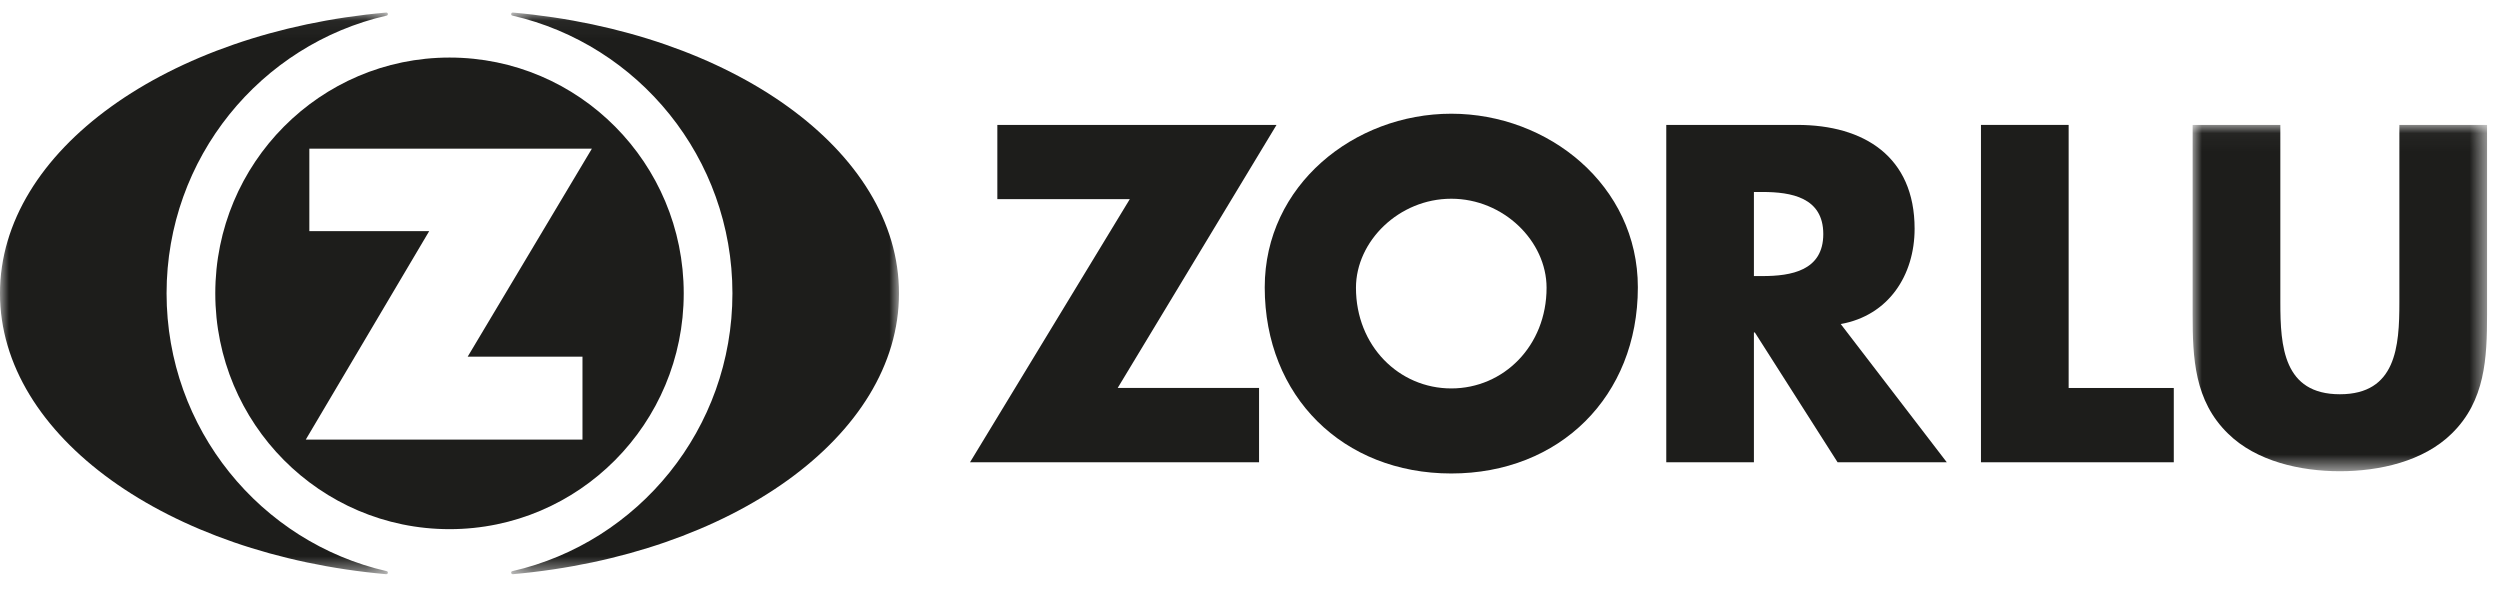
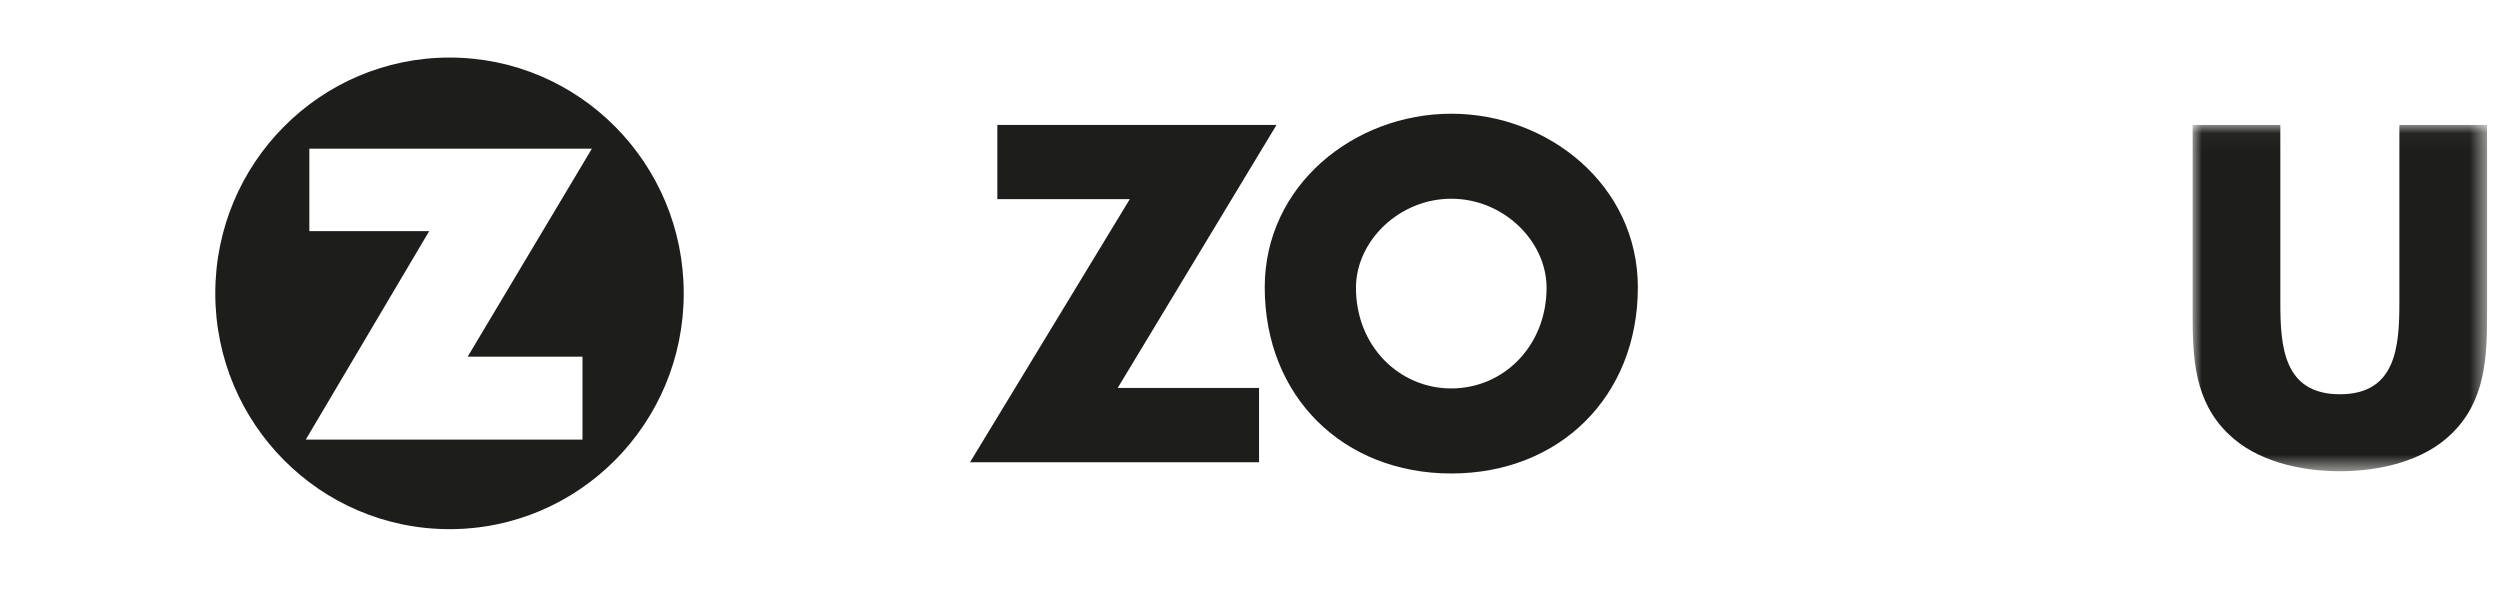
<svg xmlns="http://www.w3.org/2000/svg" xmlns:xlink="http://www.w3.org/1999/xlink" width="140px" height="33px" viewBox="0 0 140 33" version="1.1">
  <title>zorlu</title>
  <desc>Created with Sketch.</desc>
  <defs>
-     <polygon id="path-1" points="0 0.045 21.722 0.045 21.722 31.5 0 31.5" />
    <polygon id="path-3" points="0.324 0.045 22.044 0.045 22.044 31.5 0.324 31.5" />
    <polygon id="path-5" points="0.987 0.039 17.474 0.039 17.474 19.433 0.987 19.433" />
  </defs>
  <g id="Page-1" stroke="none" stroke-width="1" fill="none" fill-rule="evenodd">
    <g id="Summit-Home" transform="translate(-592, -5552)">
      <g id="zorlu" transform="translate(592, 5552)">
        <path d="M32.619,19.975 L32.619,24.618 L17.123,24.618 L24.034,12.944 L17.323,12.944 L17.323,8.324 L33.146,8.324 L26.189,19.975 L32.619,19.975 Z M25.175,3.223 C17.93,3.223 12.056,9.137 12.056,16.428 C12.056,23.721 17.93,29.633 25.175,29.633 C32.417,29.633 38.289,23.721 38.289,16.428 C38.289,9.137 32.417,3.223 25.175,3.223 L25.175,3.223 Z" id="Fill-1" fill="#1D1D1B" />
        <g id="Group-5" transform="translate(0, 0.656)">
          <mask id="mask-2" fill="white">
            <use xlink:href="#path-1" />
          </mask>
          <g id="Clip-4" />
          <path d="M21.631,31.5 C9.401,30.411 -0.001,23.783 -0.001,15.771 C-0.001,7.766 9.395,1.137 21.621,0.047 L21.625,0.045 C21.684,0.045 21.722,0.084 21.722,0.133 C21.722,0.173 21.692,0.208 21.657,0.217 C14.599,1.83 9.328,8.18 9.328,15.771 C9.328,23.363 14.599,29.718 21.652,31.328 C21.692,31.335 21.722,31.37 21.722,31.414 C21.722,31.461 21.684,31.5 21.631,31.5" id="Fill-3" fill="#1D1D1B" mask="url(#mask-2)" />
        </g>
        <g id="Group-8" transform="translate(28.3, 0.656)">
          <mask id="mask-4" fill="white">
            <use xlink:href="#path-3" />
          </mask>
          <g id="Clip-7" />
-           <path d="M0.414,31.5 C12.645,30.411 22.044,23.783 22.044,15.771 C22.044,7.766 12.651,1.137 0.427,0.047 L0.421,0.045 C0.366,0.045 0.324,0.084 0.324,0.133 C0.324,0.173 0.349,0.208 0.389,0.217 C7.447,1.83 12.716,8.18 12.716,15.771 C12.716,23.363 7.449,29.718 0.393,31.328 C0.351,31.335 0.324,31.37 0.324,31.414 C0.324,31.461 0.366,31.5 0.414,31.5" id="Fill-6" fill="#1D1D1B" mask="url(#mask-4)" />
        </g>
        <polygon id="Fill-9" fill="#1D1D1B" points="62.59 21.726 71.486 6.995 55.851 6.995 55.851 11.153 63.268 11.153 54.32 25.888 70.507 25.888 70.507 21.726" />
        <path d="M81.272,11.129 C84.202,11.129 86.608,13.508 86.608,16.116 C86.608,19.369 84.202,21.752 81.272,21.752 C78.341,21.752 75.934,19.369 75.934,16.116 C75.934,13.508 78.341,11.129 81.272,11.129 M81.272,6.368 C75.833,6.368 70.825,10.375 70.825,16.091 C70.825,22.204 75.21,26.515 81.272,26.515 C87.337,26.515 91.72,22.204 91.72,16.091 C91.72,10.375 86.709,6.368 81.272,6.368" id="Fill-11" fill="#1D1D1B" />
-         <path d="M98.219,10.751 L98.696,10.751 C100.302,10.751 102.104,11.052 102.104,13.108 C102.104,15.161 100.302,15.46 98.696,15.46 L98.219,15.46 L98.219,10.751 Z M103.081,18.146 C105.764,17.667 107.218,15.411 107.218,12.807 C107.218,8.771 104.383,6.995 100.651,6.995 L93.311,6.995 L93.311,25.886 L98.219,25.886 L98.219,18.618 L98.272,18.618 L102.904,25.886 L109.019,25.886 L103.081,18.146 Z" id="Fill-13" fill="#1D1D1B" />
-         <polygon id="Fill-15" fill="#1D1D1B" points="115.844 6.995 110.934 6.995 110.934 25.887 121.732 25.887 121.732 21.727 115.844 21.727" />
        <g id="Group-19" transform="translate(121.8, 6.956)">
          <mask id="mask-6" fill="white">
            <use xlink:href="#path-5" />
          </mask>
          <g id="Clip-18" />
          <path d="M12.565,0.039 L12.565,9.983 C12.565,12.44 12.388,15.122 9.234,15.122 C6.076,15.122 5.899,12.44 5.899,9.983 L5.899,0.039 L0.987,0.039 L0.987,10.661 C0.987,13.095 1.086,15.495 2.97,17.325 C4.547,18.881 7.029,19.433 9.234,19.433 C11.439,19.433 13.919,18.881 15.496,17.325 C17.374,15.495 17.475,13.095 17.475,10.661 L17.475,0.039 L12.565,0.039 Z" id="Fill-17" fill="#1D1D1B" mask="url(#mask-6)" />
        </g>
      </g>
    </g>
  </g>
</svg>